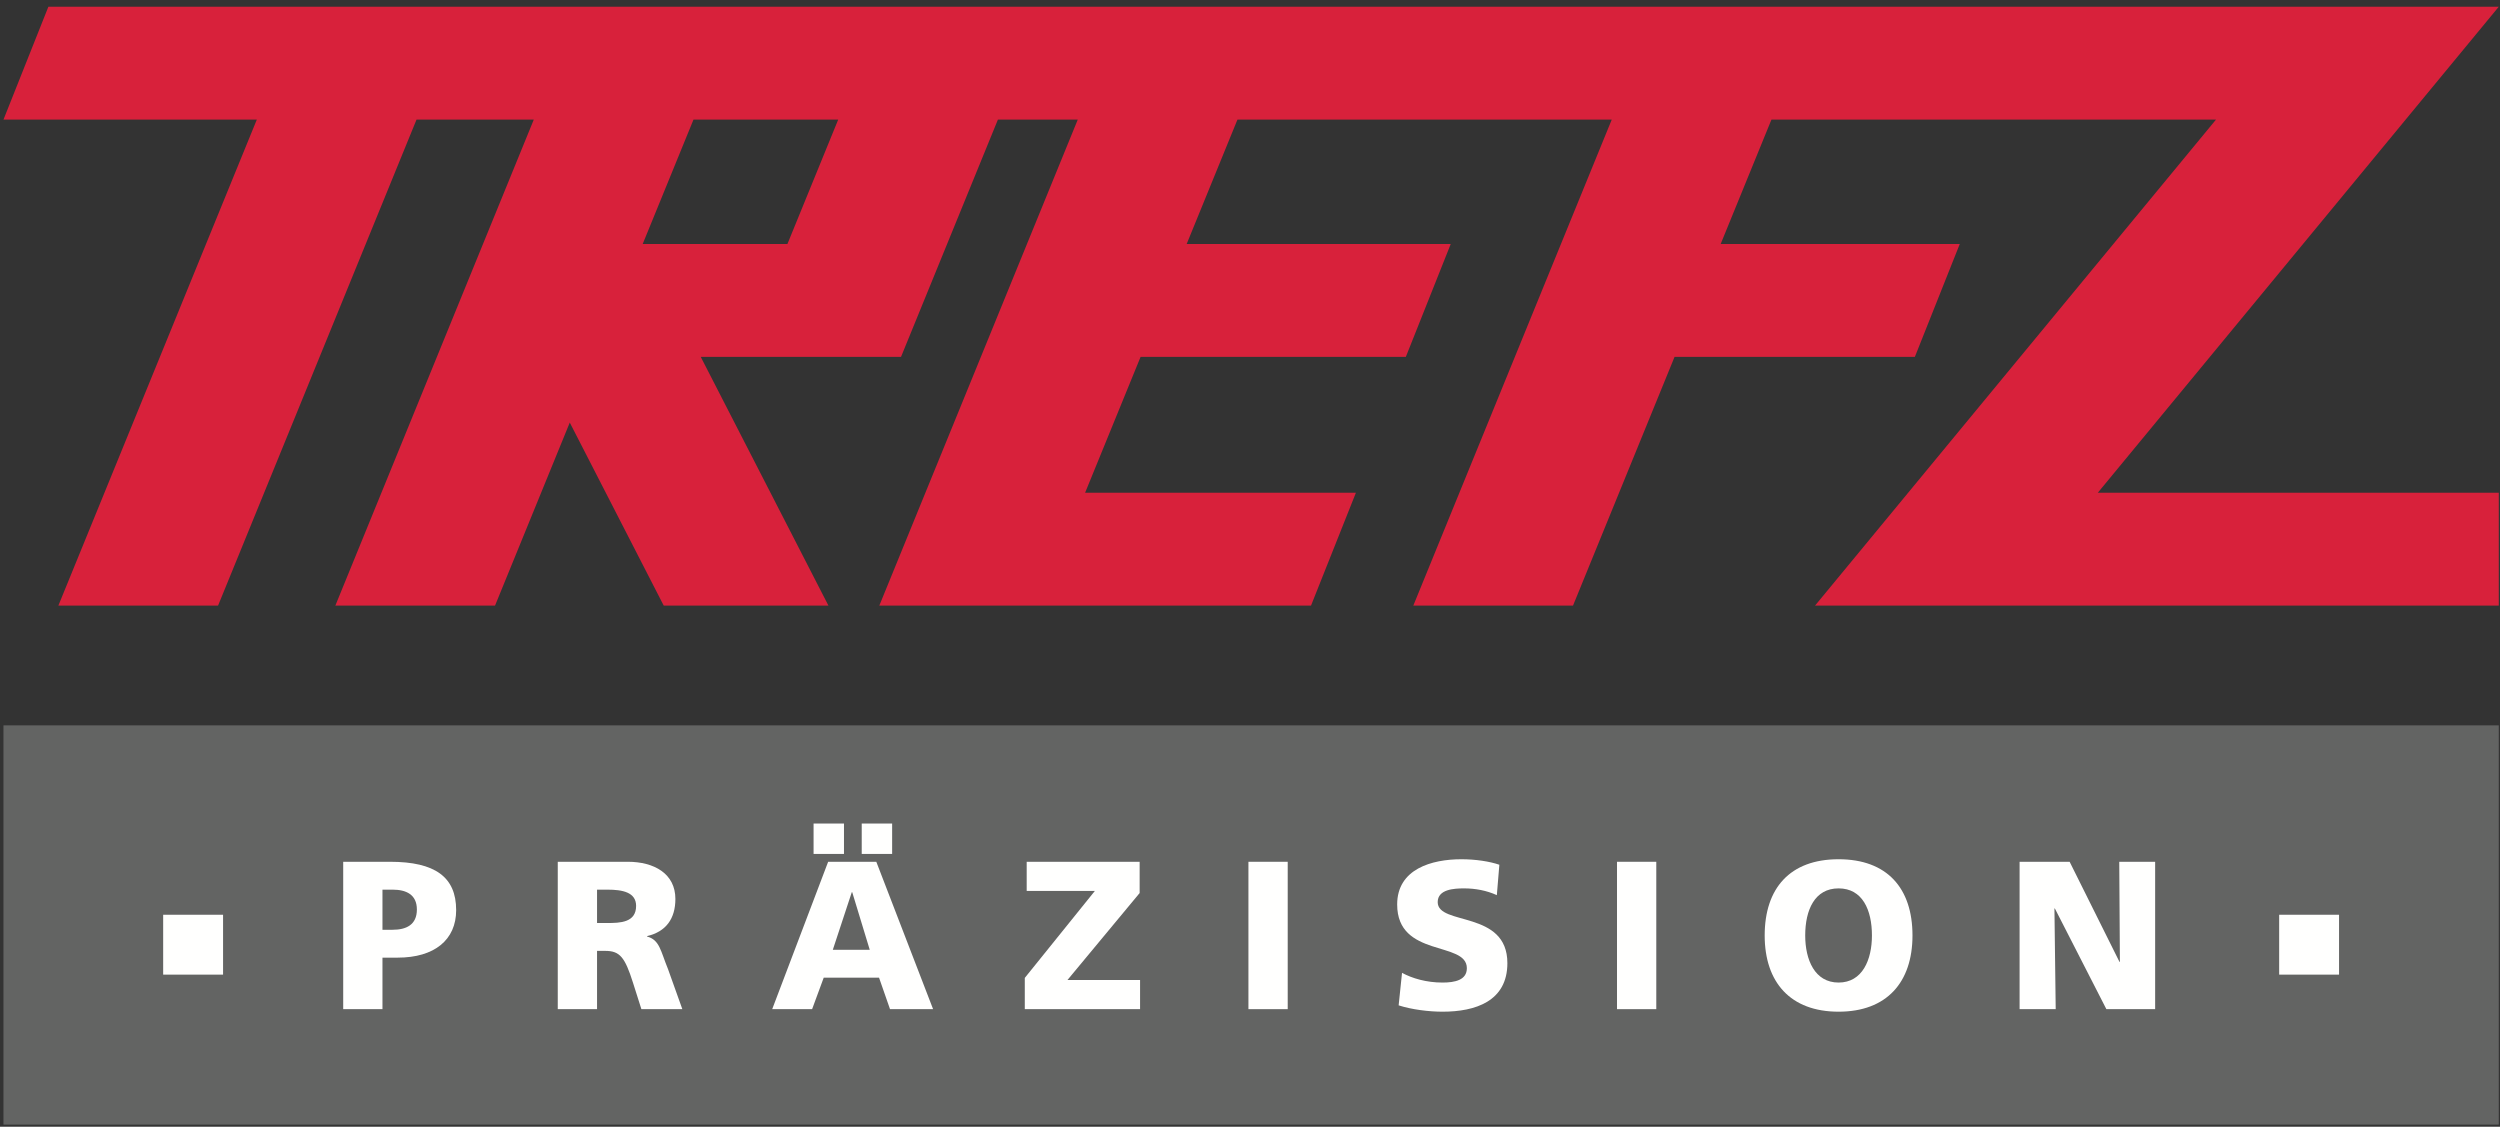
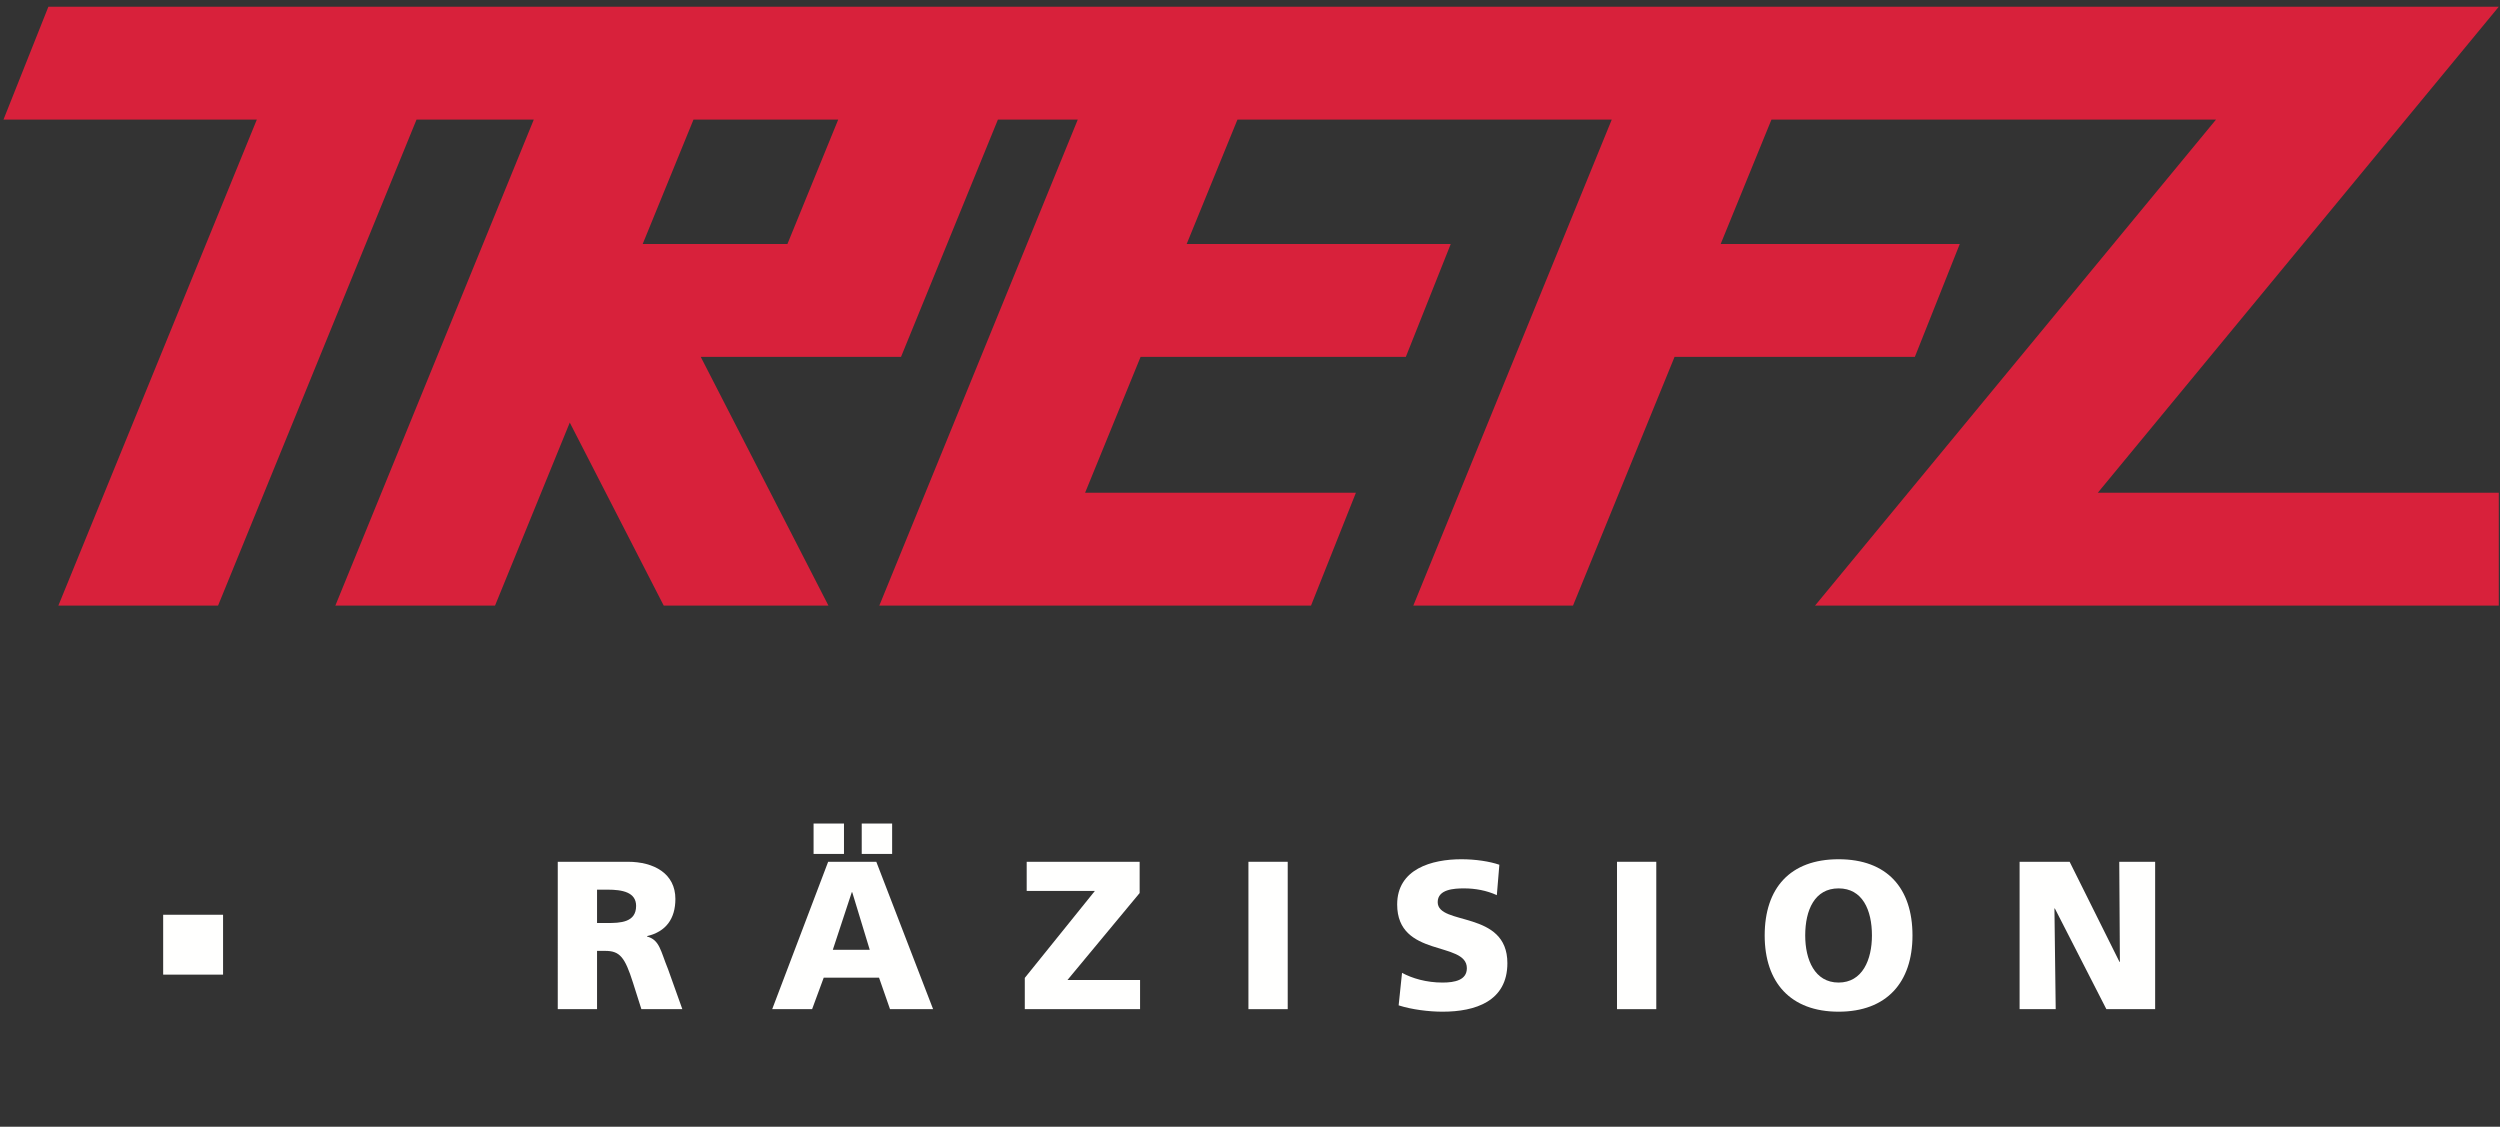
<svg xmlns="http://www.w3.org/2000/svg" height="64" viewBox="0 0 142 64" width="142">
  <rect x="0" y="0" width="142" height="64" fill="#333333" stroke="none" />
  <g fill="none" fill-rule="evenodd">
-     <path d="m.197 63.878h141.732v-22.677h-141.732z" fill="#636463" />
    <g fill="#fffffe">
-       <path d="m19.494 57.32h2.23v-2.926h.864c2.087 0 3.322-1.008 3.322-2.699 0-1.883-1.199-2.746-3.754-2.746h-2.662zm2.23-6.788h.576c.768 0 1.379.276 1.379 1.127 0 .876-.611 1.152-1.379 1.152h-.576z" />
      <path d="m31.681 57.32h2.231v-3.31h.468c.827 0 1.115.36 1.571 1.799l.48 1.511h2.326l-.815-2.279c-.42-1.019-.468-1.655-1.188-1.846v-.025c1.08-.251 1.608-.995 1.608-2.11 0-1.44-1.212-2.111-2.699-2.111h-3.982zm2.231-6.788h.588c.851 0 1.631.144 1.631.924 0 .947-.912.971-1.631.971h-.588z" />
      <path d="m48.946 48.505h1.727v-1.727h-1.727zm-2.735 0h1.727v-1.727h-1.727zm-2.35 8.815h2.267l.659-1.787h3.143l.623 1.787h2.447l-3.226-8.371h-2.735zm5.541-3.37h-2.099l1.079-3.274h.024z" />
      <path d="m64.732 48.949h-6.416v1.655h3.874l-3.982 4.941v1.775h6.548v-1.655h-4.125l4.101-4.941z" />
      <path d="m70.911 57.32h2.231v-8.371h-2.231z" />
      <path d="m79.443 57.104c.743.24 1.715.36 2.494.36 1.859 0 3.682-.588 3.682-2.758 0-3.023-3.958-2.111-3.958-3.466 0-.732.936-.78 1.5-.78.635 0 1.283.12 1.859.384l.143-1.727c-.563-.192-1.355-.312-2.158-.312-1.679 0-3.646.551-3.646 2.567 0 3.046 3.958 2.062 3.958 3.621 0 .672-.672.816-1.38.816-.923 0-1.727-.24-2.302-.552z" />
      <path d="m91.846 57.32h2.231v-8.371h-2.231z" />
      <path d="m100.234 53.135c0 2.662 1.463 4.329 4.197 4.329 2.735 0 4.198-1.667 4.198-4.329 0-2.687-1.439-4.33-4.198-4.33-2.758 0-4.197 1.643-4.197 4.33zm2.302 0c0-1.452.54-2.675 1.895-2.675 1.356 0 1.895 1.223 1.895 2.675 0 1.379-.539 2.674-1.895 2.674-1.355 0-1.895-1.295-1.895-2.674z" />
      <path d="m114.713 57.32h2.051l-.072-5.721h.023l2.927 5.721h2.77v-8.371h-2.038l.036 5.685h-.024l-2.831-5.685h-2.842z" />
      <path d="m9.268 55.359h3.402v-3.401h-3.402z" />
-       <path d="m129.457 55.359h3.401v-3.401h-3.401z" />
    </g>
    <path d="m36.505 13.858h8.221l2.884-7.064h-8.22zm3.297 6.412 7.252 14.127h-9.355l-5.336-10.395-4.245 10.395h-9.07l11.271-27.603h-6.661l-11.272 27.603h-9.071l11.272-27.603h-14.39l2.551-6.412h139.182l-22.774 27.604h22.774v6.412l-38.835-.001 22.773-27.603h-25.25l-2.884 7.064h13.581l-2.551 6.412h-13.649l-5.768 14.127h-9.071l11.271-27.603h-21.26l-2.884 7.064h14.999l-2.551 6.412h-15.066l-3.151 7.716h15.382l-2.551 6.412-24.52-.001 11.272-27.603h-4.536l-5.503 13.476z" fill="#d8213b" />
  </g>
</svg>